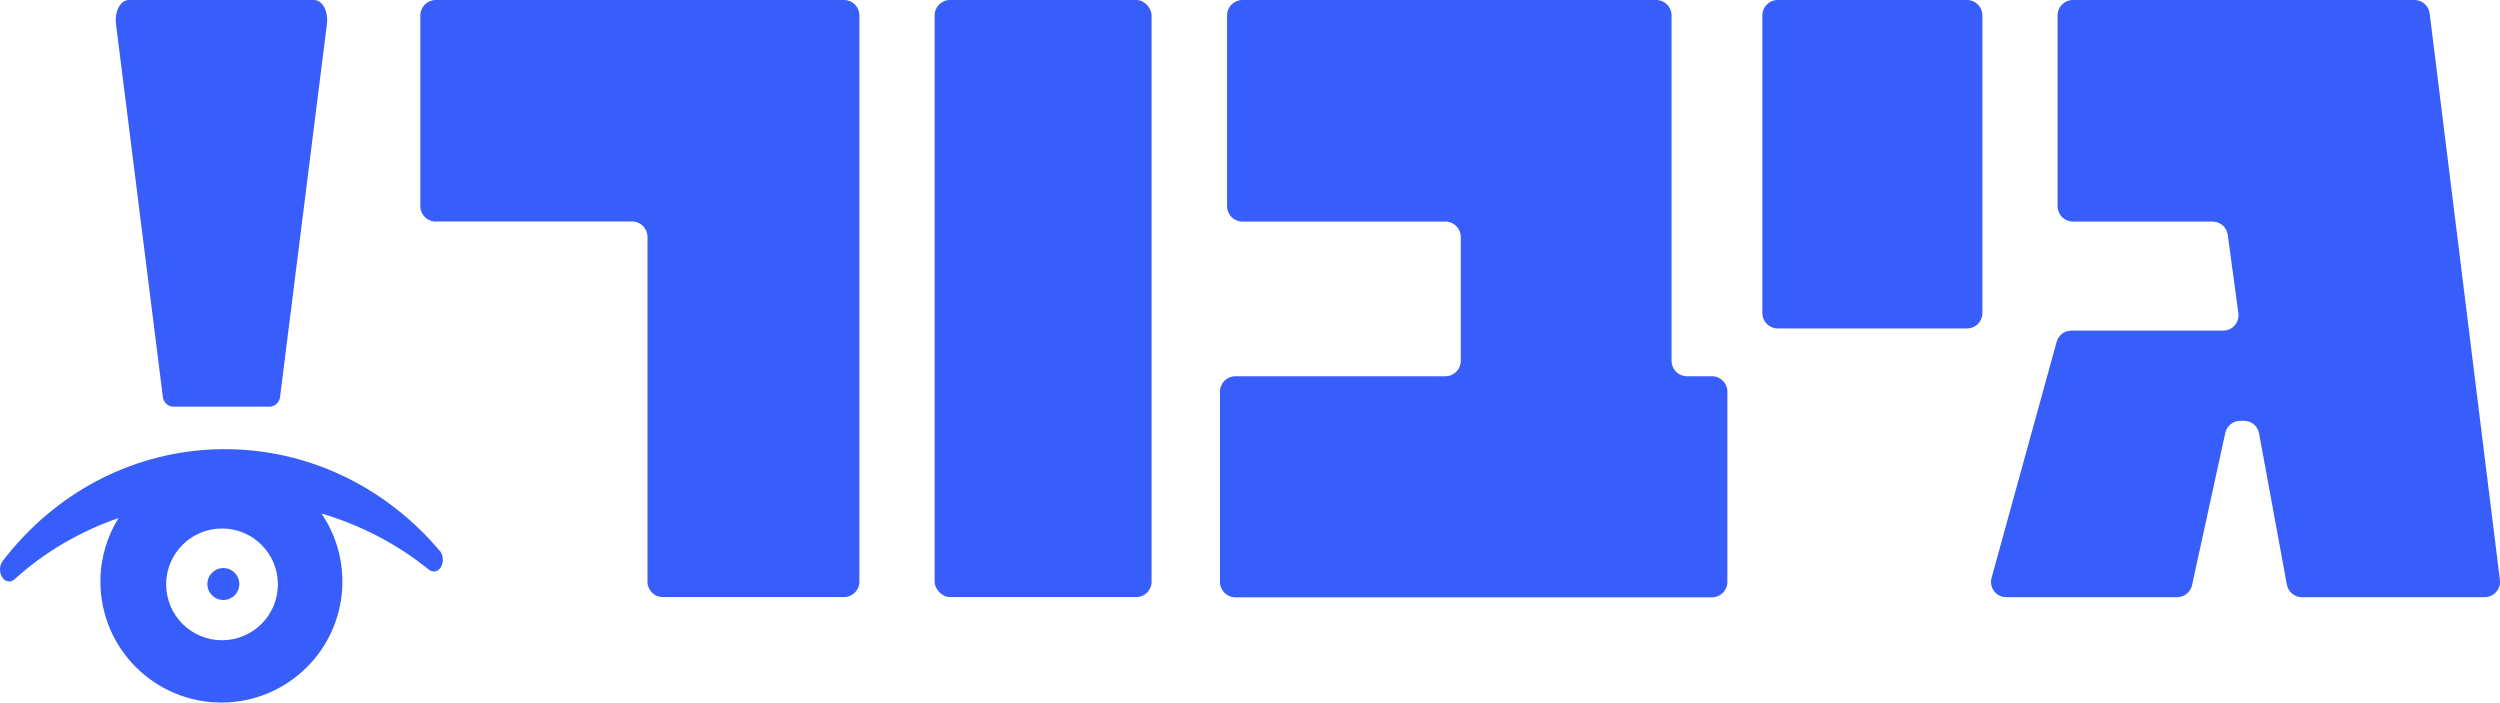
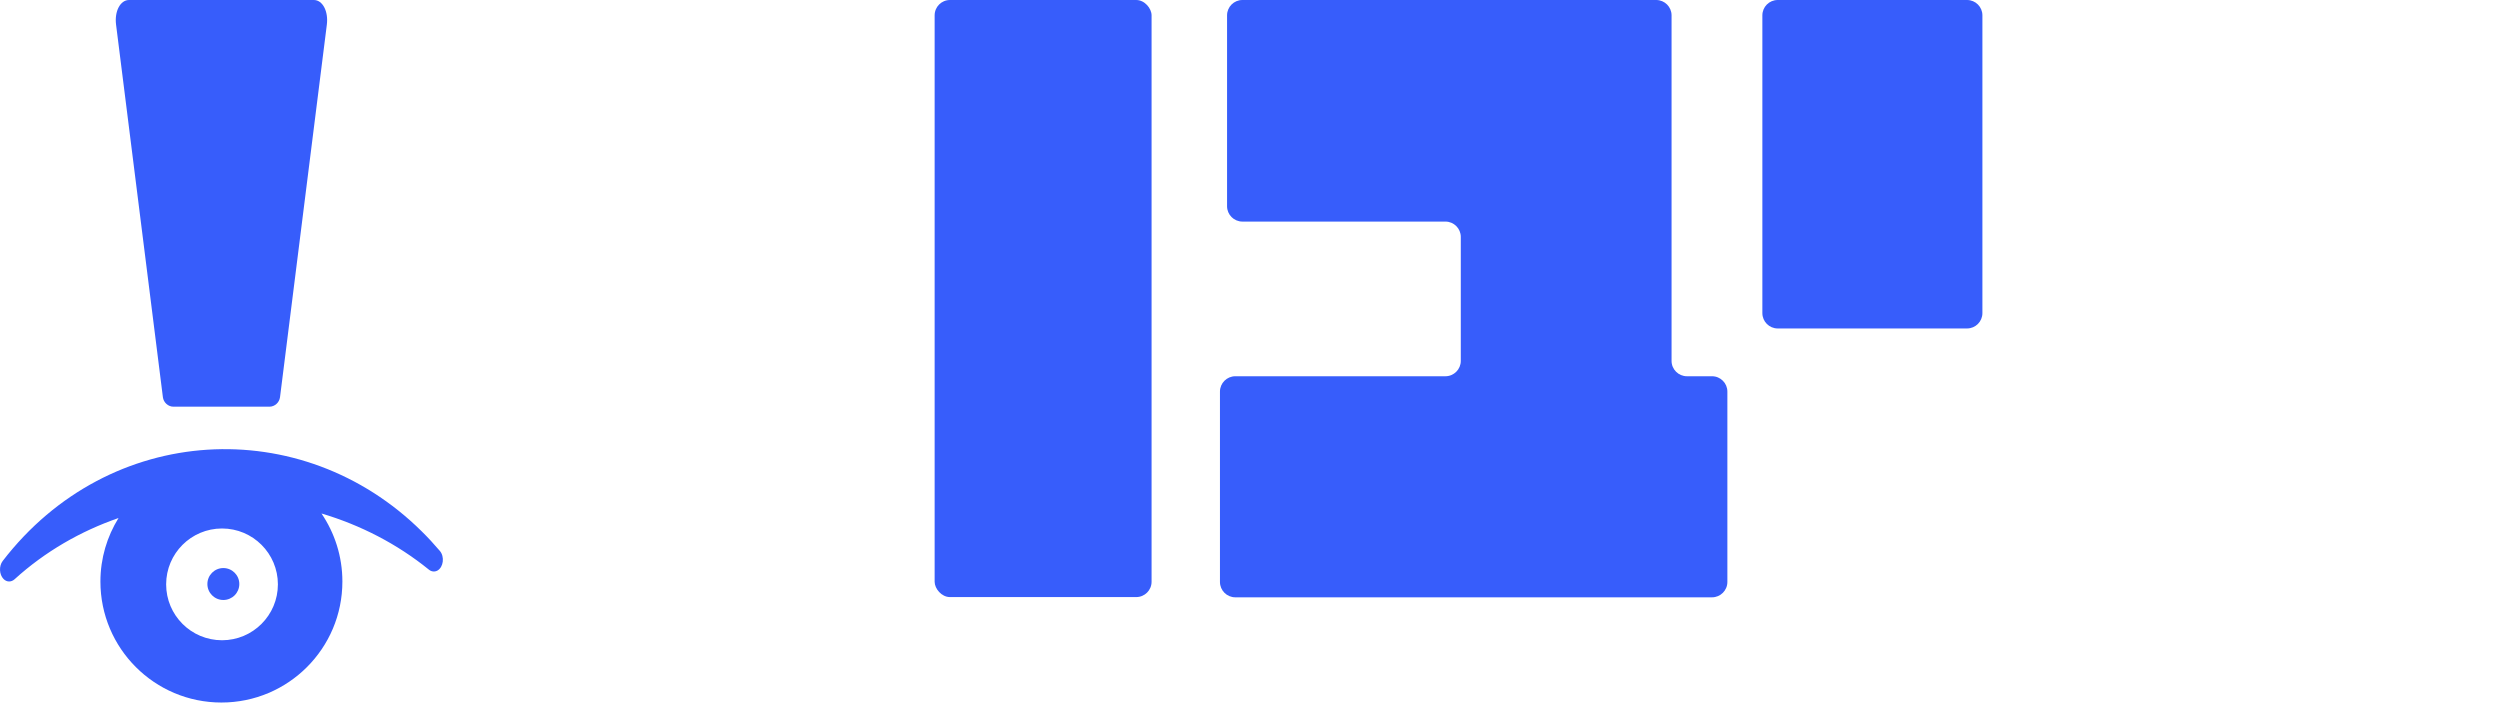
<svg xmlns="http://www.w3.org/2000/svg" id="Layer_2" data-name="Layer 2" viewBox="0 0 1810.04 508.64">
  <defs>
    <style> .cls-1 { fill: #375dfb; stroke-width: 0px; } </style>
  </defs>
  <g id="Layer_1-2" data-name="Layer 1">
    <g>
-       <path class="cls-1" d="M315.44,160.35h142.24c6.11,0,11.11,4.99,11.11,11.11v249.73c0,6.11,4.99,11.11,11.11,11.11h131.2c6.11,0,11.11-4.99,11.11-11.11V11.11C622.21,4.99,617.21,0,611.1,0h-295.66C309.33,0,304.34,4.99,304.34,11.11v138.21c0,6.11,4.99,11.11,11.11,11.11v-.07Z" />
      <rect class="cls-1" x="676.69" y="0" width="157.07" height="432.3" rx="11.11" ry="11.11" />
      <path class="cls-1" d="M1199.2,0h-299.68c-6.11,0-11.11,4.99-11.11,11.11v138.21c0,6.11,4.99,11.11,11.11,11.11h147.01c6.11,0,11.11,4.99,11.11,11.11v89.76c0,6.11-4.99,11.11-11.11,11.11h-152.15c-6.11,0-11.11,4.99-11.11,11.11v137.84c0,6.11,4.99,11.11,11.11,11.11h345.16c6.11,0,11.11-4.99,11.11-11.11v-137.84c0-6.11-4.99-11.11-11.11-11.11h-18.19c-6.11,0-11.11-4.99-11.11-11.11V11.11C1210.23,4.99,1205.24,0,1199.13,0h.07Z" />
      <path class="cls-1" d="M1287.09,0h137.09c6.13,0,11.11,4.98,11.11,11.11v215.59c0,6.13-4.98,11.11-11.11,11.11h-137.09c-6.13,0-11.11-4.98-11.11-11.11V11.11C1275.98,4.98,1280.96,0,1287.09,0Z" />
-       <path class="cls-1" d="M1748.23,0h-247.42c-6.11,0-11.11,4.99-11.11,11.11v138.21c0,6.11,4.99,11.11,11.11,11.11h101.09c5.59,0,10.29,4.1,11.03,9.62l7.68,56.73c.89,6.63-4.25,12.6-11.03,12.6h-109.88c-4.99,0-9.39,3.35-10.66,8.13l-47.11,170.86c-1.94,7.08,3.35,14.01,10.66,14.01h123.67c5.22,0,9.69-3.65,10.81-8.72l24.08-110.26c1.12-5.07,5.59-8.72,10.81-8.72h2.76c5.37,0,9.91,3.8,10.88,9.09l20.13,109.51c.97,5.29,5.59,9.09,10.88,9.09h132.32c6.63,0,11.85-5.81,11.03-12.45l-50.84-410.16C1758.44,4.17,1753.67,0,1748.08,0h.15Z" />
      <path class="cls-1" d="M202.73,287.62L236.64,17.82C237.86,8.21,233.58,0,227.24,0H93.43c-6.34,0-10.62,8.21-9.4,17.82l33.91,269.79c.5,3.83,3.83,6.84,7.64,6.84h69.51c3.81,0,7.14-3.01,7.64-6.84Z" />
      <path class="cls-1" d="M318.49,398.91c-4.25-5-8.65-9.77-13.2-14.24-86.7-85.81-226.1-78.87-303.33,21.47-2.84,3.73-2.54,9.84.59,13.04,2.31,2.39,5.59,2.39,7.98.23,22.07-20.06,47.79-34.82,75.29-44.36-8.27,13.35-13.12,29.08-13.12,46,0,48.38,39.22,87.59,87.6,87.59s87.59-39.21,87.59-87.59c0-18.27-5.59-35.19-15.13-49.28,28.1,8.35,54.64,21.92,77.82,40.71,1.87,1.49,4.18,1.71,6.19.59,4.33-2.53,5.22-9.99,1.72-14.16ZM160.75,463.55c-22.35,0-40.46-18.11-40.46-40.46s18.11-40.46,40.46-40.46,40.45,18.12,40.45,40.46-18.11,40.46-40.45,40.46Z" />
      <circle class="cls-1" cx="161.71" cy="422.84" r="11.56" />
    </g>
  </g>
</svg>